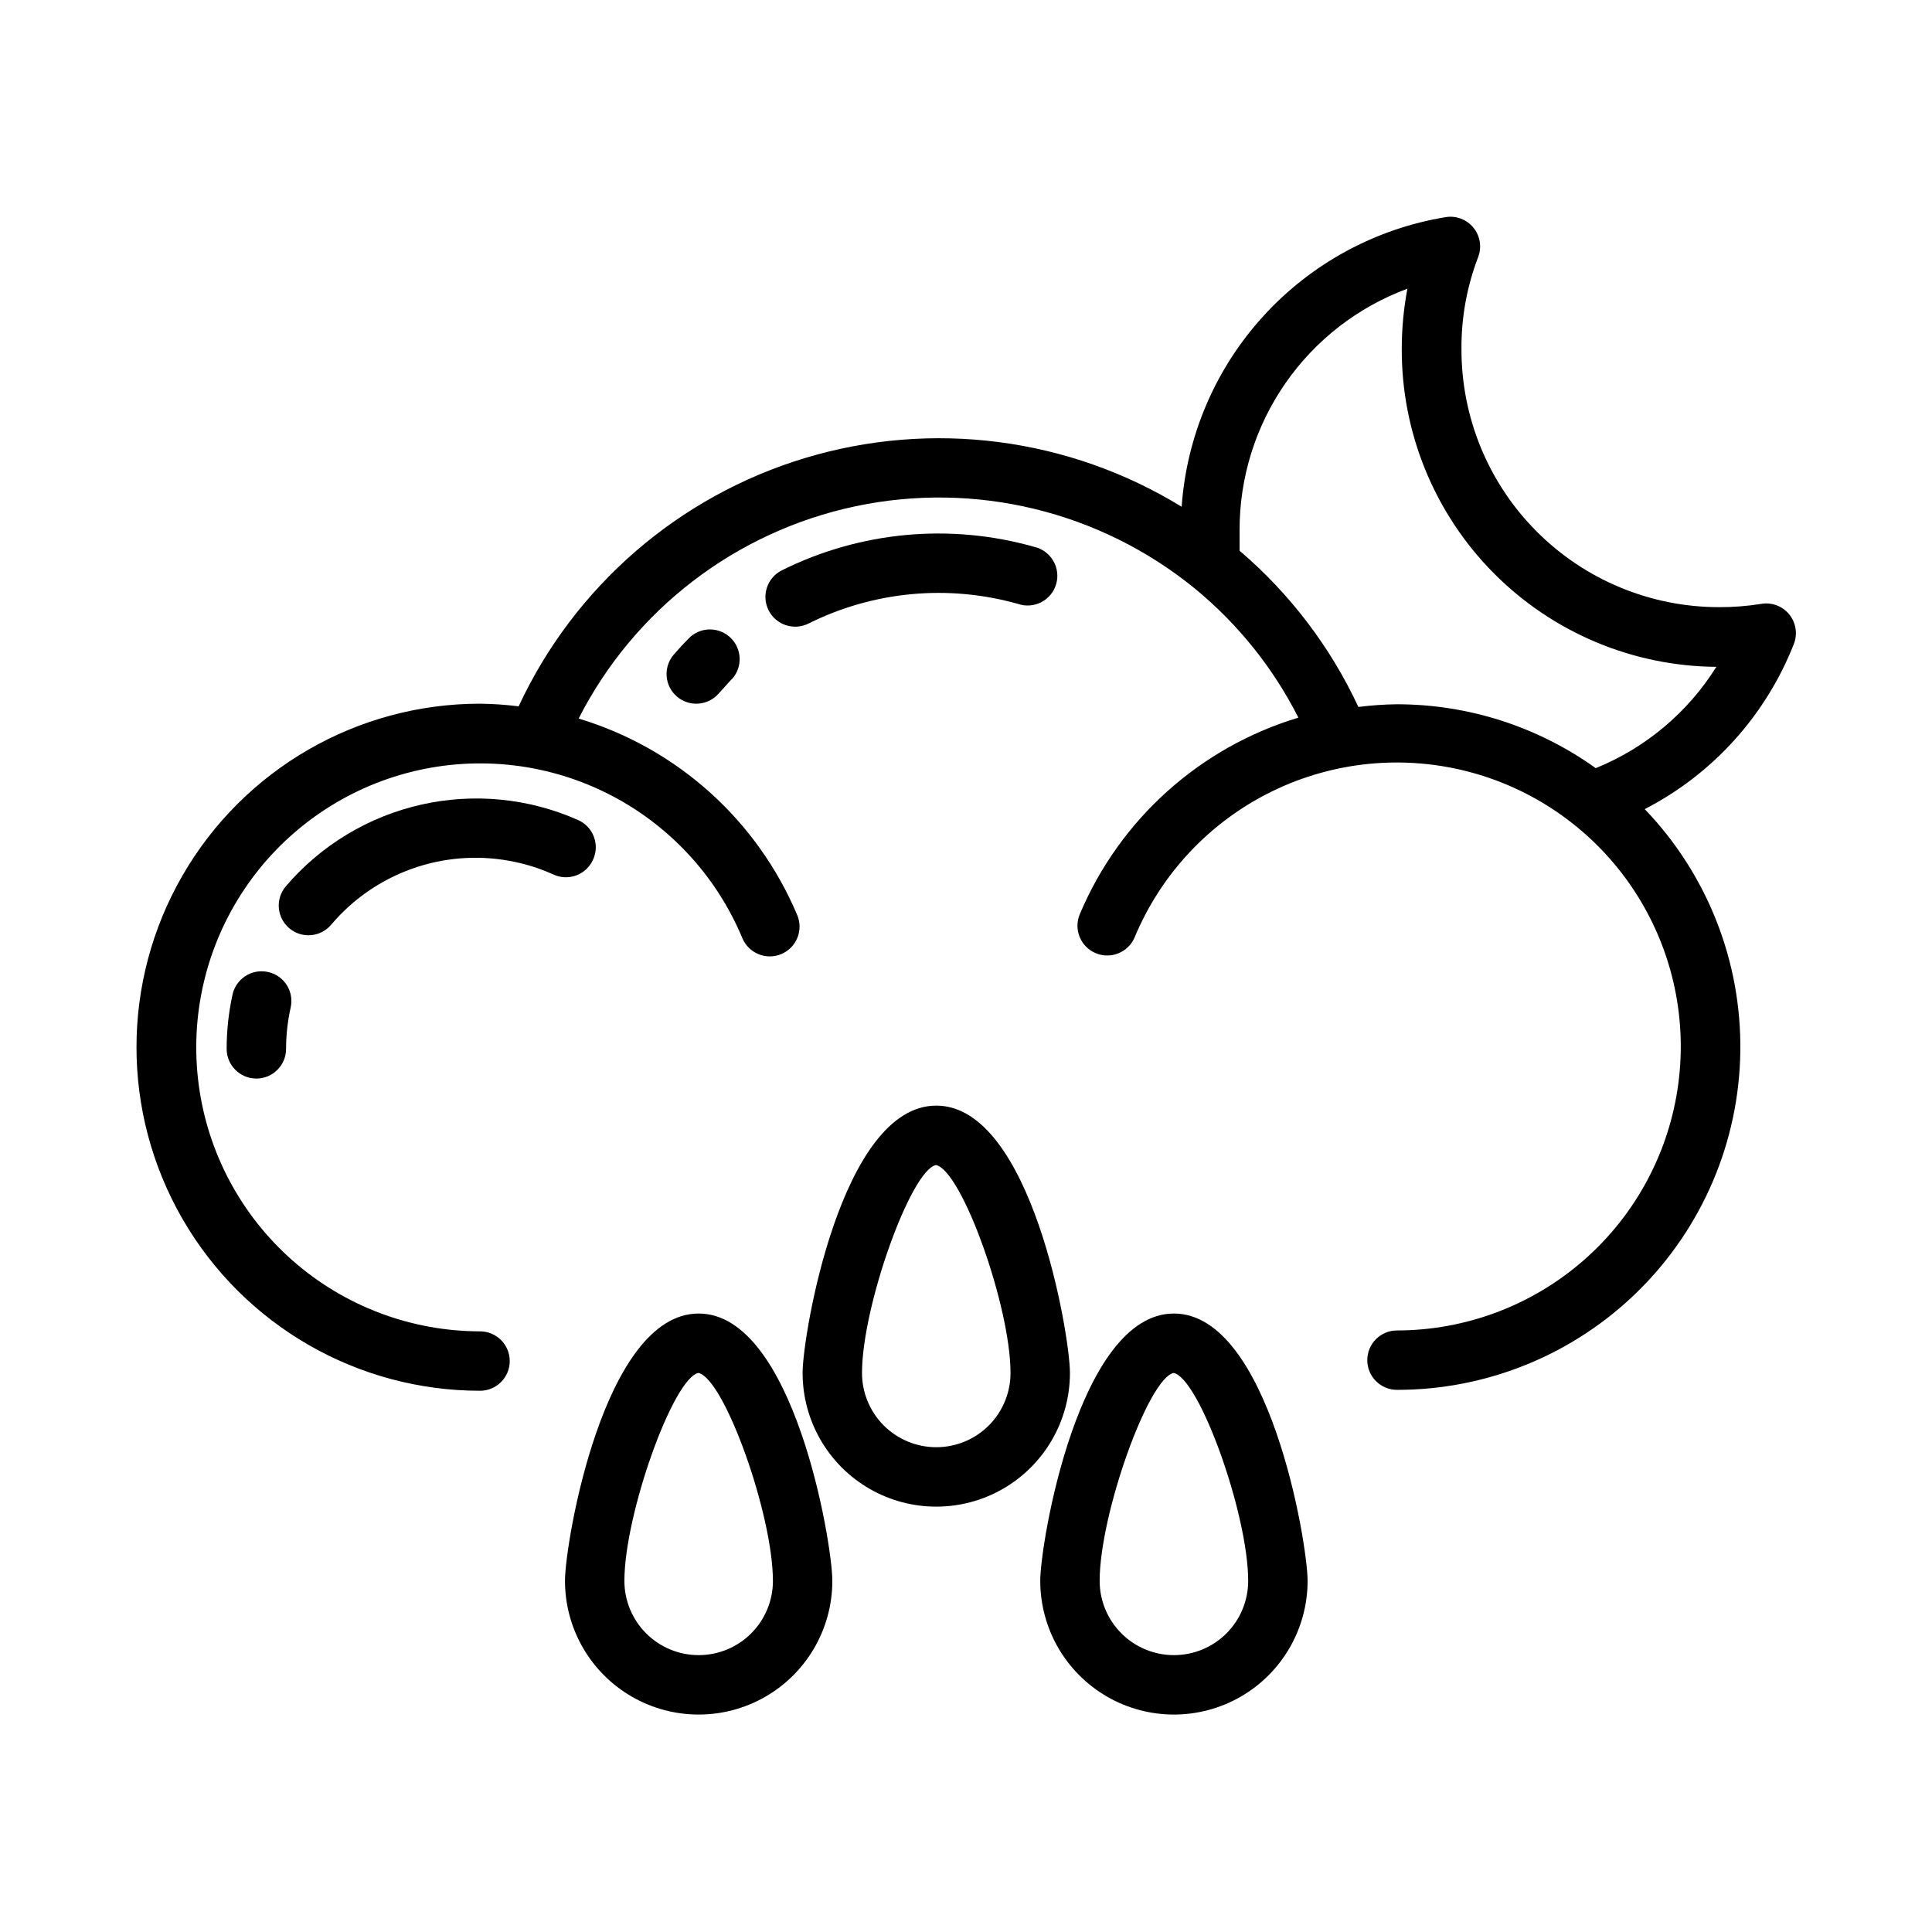
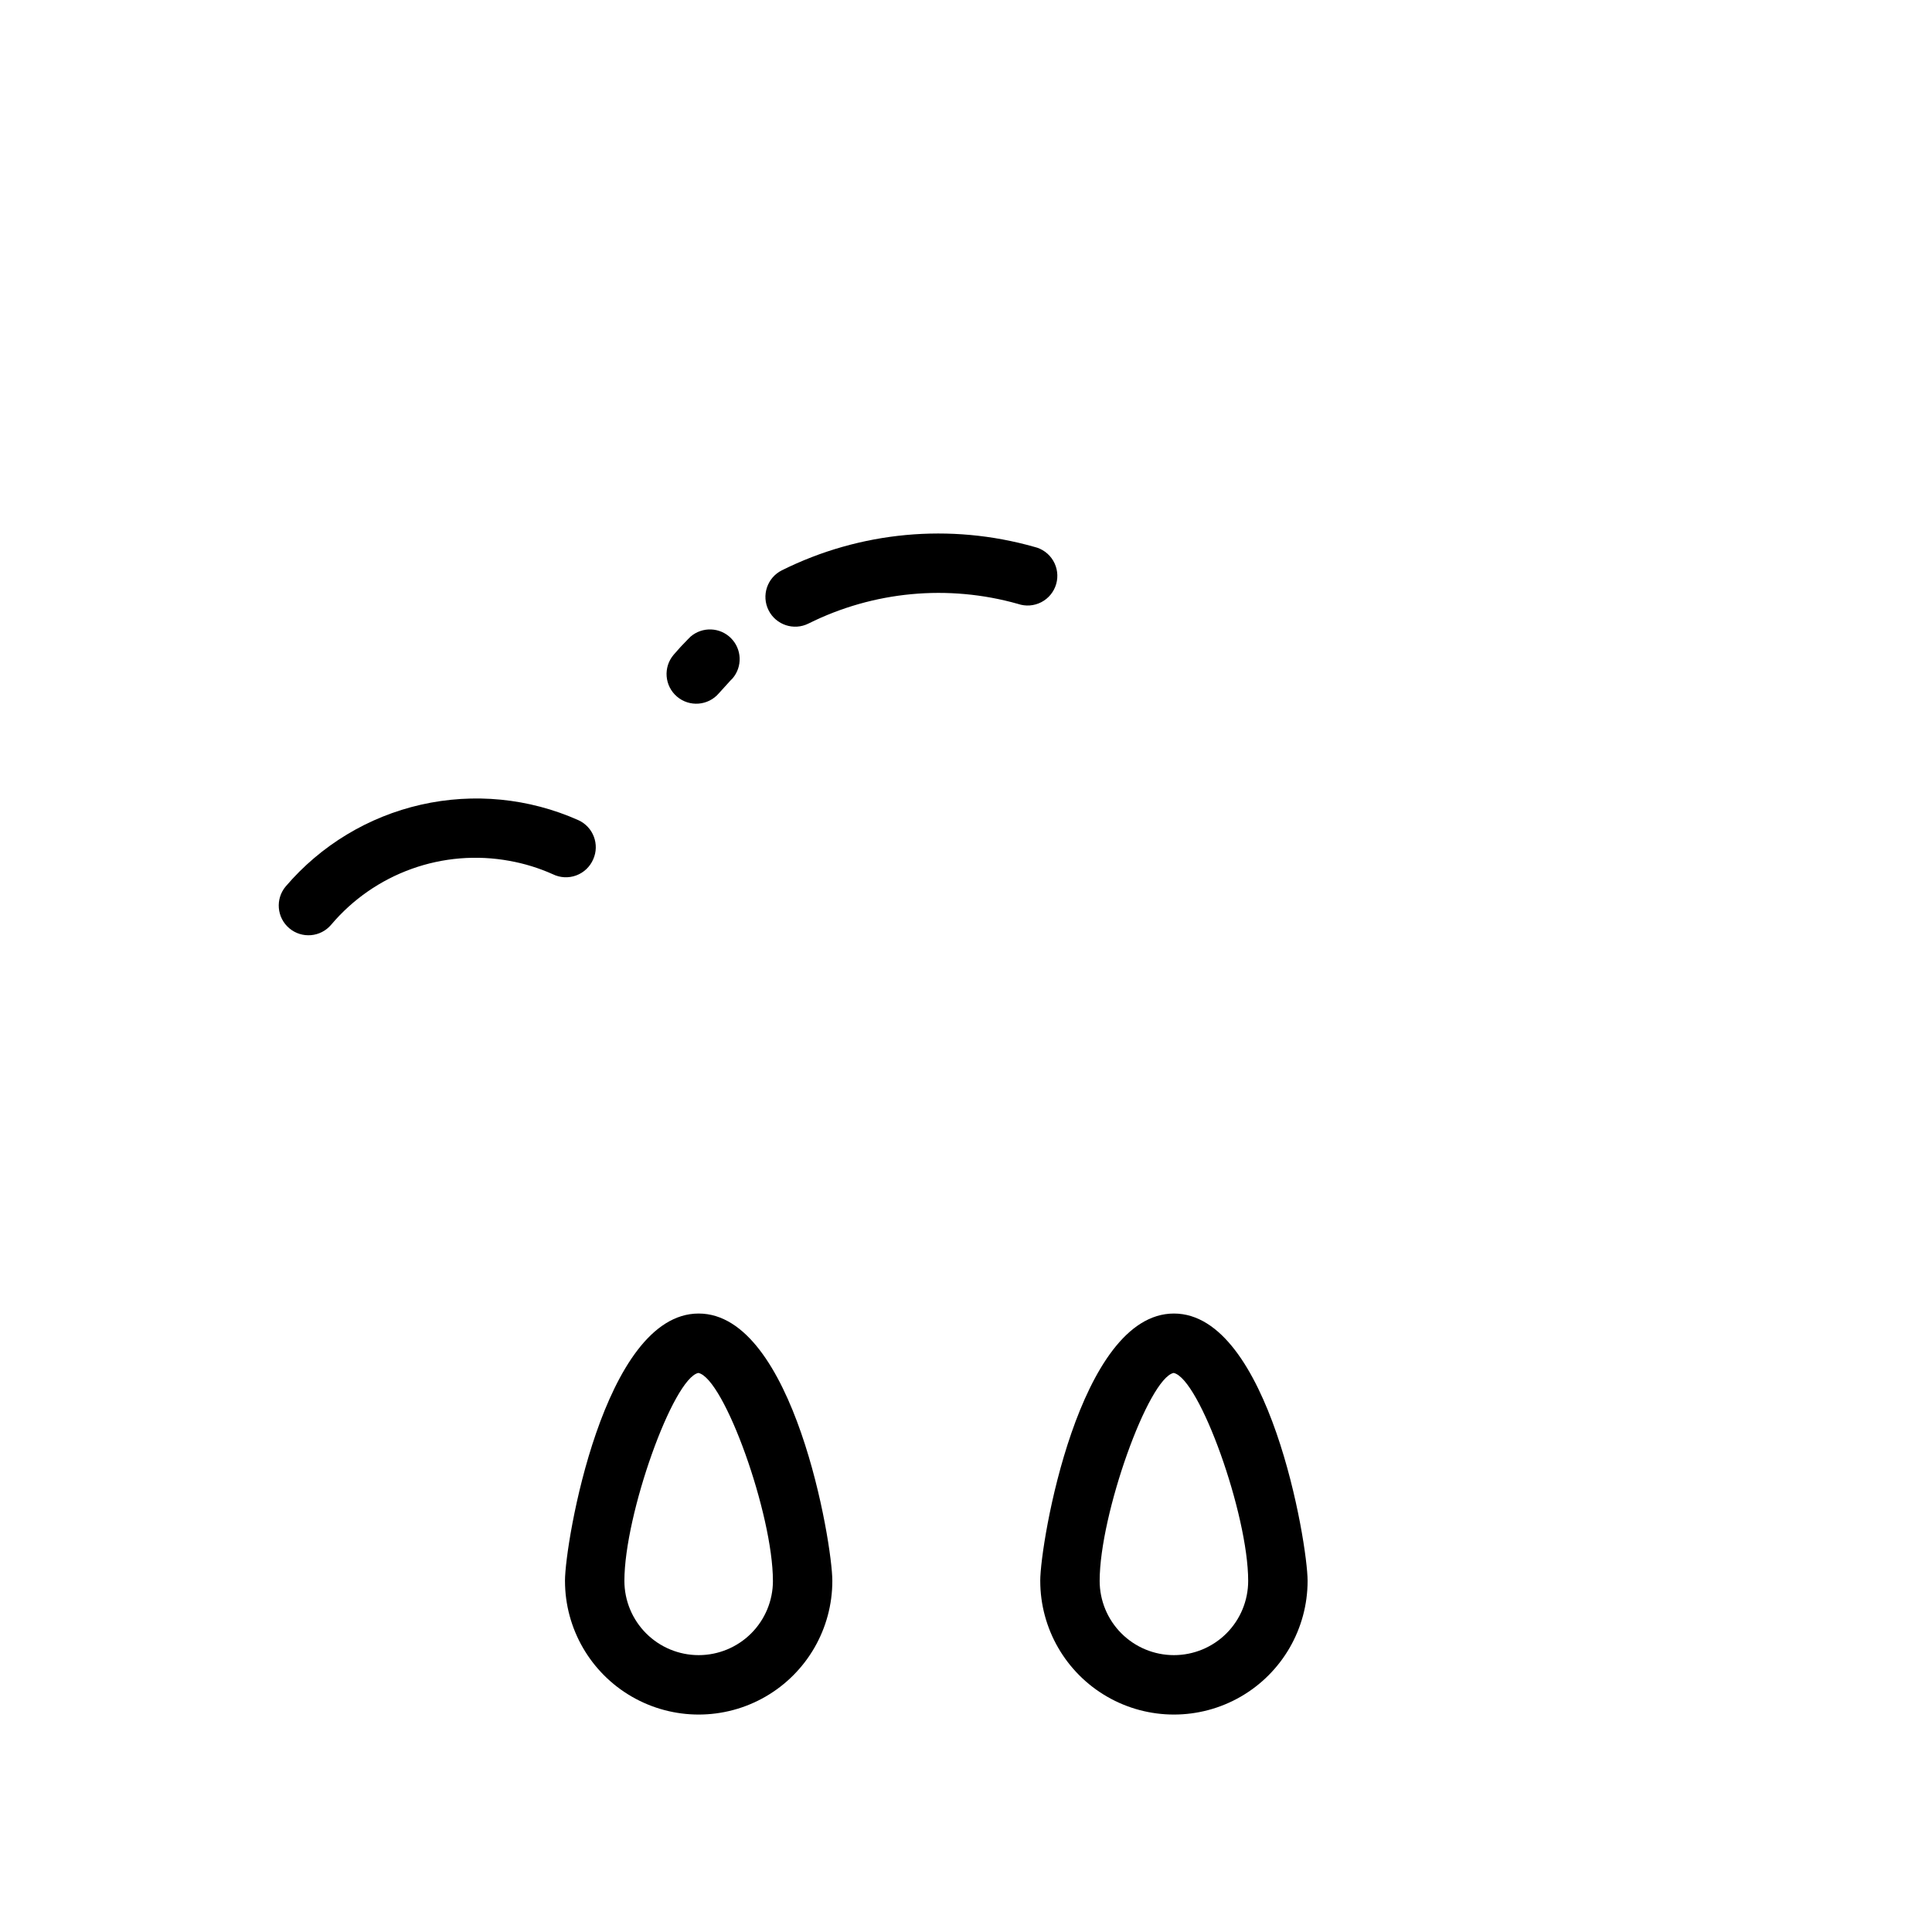
<svg xmlns="http://www.w3.org/2000/svg" fill="#000000" width="800px" height="800px" version="1.1" viewBox="144 144 512 512">
  <g>
    <path d="m413.77 304.04c2.043 0.703 4.285 0.535 6.199-0.461 1.918-0.996 3.34-2.738 3.934-4.816 0.594-2.074 0.309-4.305-0.789-6.164-1.094-1.859-2.91-3.188-5.012-3.672-22.301-6.336-46.164-4.117-66.914 6.219-3.891 1.953-5.457 6.695-3.504 10.586 1.957 3.891 6.699 5.461 10.59 3.504 17.207-8.574 36.996-10.426 55.496-5.195z" />
    <path d="m327.02 312.7-0.707 0.707c-1.312 1.312-2.57 2.676-3.777 4.094-2.828 3.305-2.441 8.273 0.863 11.098 3.305 2.828 8.273 2.441 11.102-0.863l3.07-3.387 0.551-0.551c2.676-3.121 2.496-7.777-0.414-10.688-2.906-2.906-7.562-3.086-10.688-0.41z" />
    <path d="m301.2 371.74c1.773-3.957 0.016-8.602-3.934-10.391-13.09-5.828-27.711-7.266-41.688-4.102-13.973 3.164-26.551 10.762-35.852 21.656-2.805 3.324-2.383 8.293 0.941 11.098 3.328 2.805 8.297 2.383 11.102-0.945 5.688-6.727 13.051-11.832 21.344-14.805 8.293-2.973 17.223-3.703 25.887-2.117 3.961 0.707 7.82 1.898 11.496 3.543 1.934 0.953 4.172 1.07 6.195 0.324 2.023-0.742 3.652-2.285 4.508-4.262z" />
-     <path d="m214.93 401.57c-2.078-0.438-4.25-0.016-6.012 1.168-1.766 1.188-2.977 3.035-3.356 5.129-0.996 4.629-1.496 9.355-1.496 14.09 0 4.348 3.527 7.871 7.875 7.871s7.871-3.523 7.871-7.871c0.004-3.625 0.402-7.242 1.18-10.785 0.516-2.078 0.16-4.281-0.984-6.094-1.145-1.812-2.977-3.078-5.078-3.508z" />
-     <path d="m619.39 314.66c1.035-2.641 0.566-5.637-1.227-7.84-1.793-2.199-4.633-3.266-7.43-2.785-3.723 0.594-7.488 0.883-11.258 0.867-18.117-0.023-35.48-7.242-48.266-20.074-12.789-12.832-19.949-30.219-19.906-48.336-0.059-8.312 1.438-16.562 4.406-24.324 1.023-2.629 0.562-5.606-1.211-7.801-1.773-2.191-4.582-3.273-7.367-2.828-18.602 3.055-35.625 12.293-48.324 26.219-12.699 13.93-20.332 31.734-21.66 50.535-29.871-18.336-66.148-23.043-99.711-12.938-33.559 10.102-61.211 34.059-75.992 65.836-3.394-0.434-6.812-0.668-10.234-0.707-32.523 0-62.578 17.352-78.84 45.52-16.266 28.168-16.266 62.871 0 91.039 16.262 28.168 46.316 45.523 78.84 45.523 4.348 0 7.875-3.527 7.875-7.875 0-4.348-3.527-7.871-7.875-7.871-18.242-0.012-35.863-6.652-49.578-18.684-13.711-12.031-22.59-28.637-24.977-46.723-2.387-18.09 1.875-36.426 12-51.605 10.121-15.18 25.414-26.164 43.027-30.91 17.617-4.746 36.359-2.93 52.738 5.106 16.375 8.039 29.277 21.754 36.301 38.59 1.672 4.023 6.289 5.926 10.312 4.254 4.019-1.676 5.926-6.293 4.25-10.312-10.578-25.141-31.82-44.25-57.938-52.113 14.703-28.883 41.684-49.562 73.391-56.262 31.711-6.695 64.75 1.312 89.875 21.781 11.438 9.383 20.793 21.043 27.473 34.242-26.117 7.867-47.359 26.973-57.938 52.113-1.676 4.023 0.23 8.641 4.25 10.312 4.023 1.676 8.641-0.23 10.312-4.25 7.023-16.84 19.926-30.555 36.301-38.59 16.379-8.039 35.121-9.852 52.738-5.106 17.613 4.746 32.906 15.73 43.027 30.906 10.125 15.18 14.391 33.52 12 51.605-2.387 18.09-11.262 34.691-24.977 46.723-13.715 12.035-31.336 18.672-49.578 18.688-4.348 0-7.875 3.523-7.875 7.871 0 4.348 3.527 7.871 7.875 7.871 23.91 0.02 46.863-9.379 63.895-26.164 17.027-16.781 26.762-39.598 27.09-63.504 0.328-23.91-8.773-46.984-25.332-64.23 18.051-9.305 32.098-24.863 39.516-43.77zm-52.504 32.906c-15.359-11.004-33.773-16.922-52.664-16.926-3.422 0.039-6.84 0.277-10.234 0.711-7.406-15.902-18.145-30.023-31.488-41.406v-5.434c-0.027-13.938 4.223-27.547 12.176-38.992 7.953-11.445 19.23-20.172 32.301-25.008-0.984 5.191-1.484 10.461-1.496 15.746-0.125 22.25 8.582 43.641 24.211 59.477 15.629 15.836 36.906 24.824 59.156 24.988-7.562 12.09-18.746 21.484-31.961 26.844z" />
    <path d="m329.15 492.1c-25.191 0-35.426 60.773-35.426 70.848h0.004c0 12.656 6.75 24.352 17.711 30.68s24.465 6.328 35.426 0c10.961-6.328 17.711-18.023 17.711-30.68 0-10.074-10.234-70.848-35.426-70.848zm0 90.527c-5.219 0-10.223-2.074-13.914-5.762-3.691-3.691-5.766-8.699-5.766-13.918 0-17.633 12.91-53.688 19.602-55.105 6.848 1.418 19.758 37.473 19.758 55.105h0.004c0 5.219-2.074 10.227-5.766 13.918-3.691 3.688-8.695 5.762-13.918 5.762z" />
    <path d="m455.1 492.1c-25.191 0-35.426 60.773-35.426 70.848h0.004c0 12.656 6.75 24.352 17.711 30.68s24.465 6.328 35.426 0c10.957-6.328 17.711-18.023 17.711-30.68 0-10.074-10.234-70.848-35.426-70.848zm0 90.527c-5.219 0-10.223-2.074-13.914-5.762-3.691-3.691-5.766-8.699-5.766-13.918 0-17.633 12.91-53.688 19.602-55.105 6.848 1.418 19.758 37.473 19.758 55.105 0 5.219-2.07 10.227-5.762 13.918-3.691 3.688-8.699 5.762-13.918 5.762z" />
-     <path d="m392.12 437c-25.191 0-35.426 60.773-35.426 70.848h0.004c0 12.656 6.75 24.352 17.711 30.68 10.961 6.328 24.465 6.328 35.426 0 10.957-6.328 17.711-18.023 17.711-30.68 0-10.074-10.234-70.848-35.426-70.848zm0 90.527c-5.219 0-10.223-2.07-13.914-5.762-3.691-3.691-5.766-8.695-5.766-13.918 0-17.633 12.91-53.688 19.602-55.105 6.848 1.418 19.758 37.473 19.758 55.105 0 5.223-2.07 10.227-5.762 13.918-3.691 3.691-8.695 5.762-13.918 5.762z" />
  </g>
</svg>